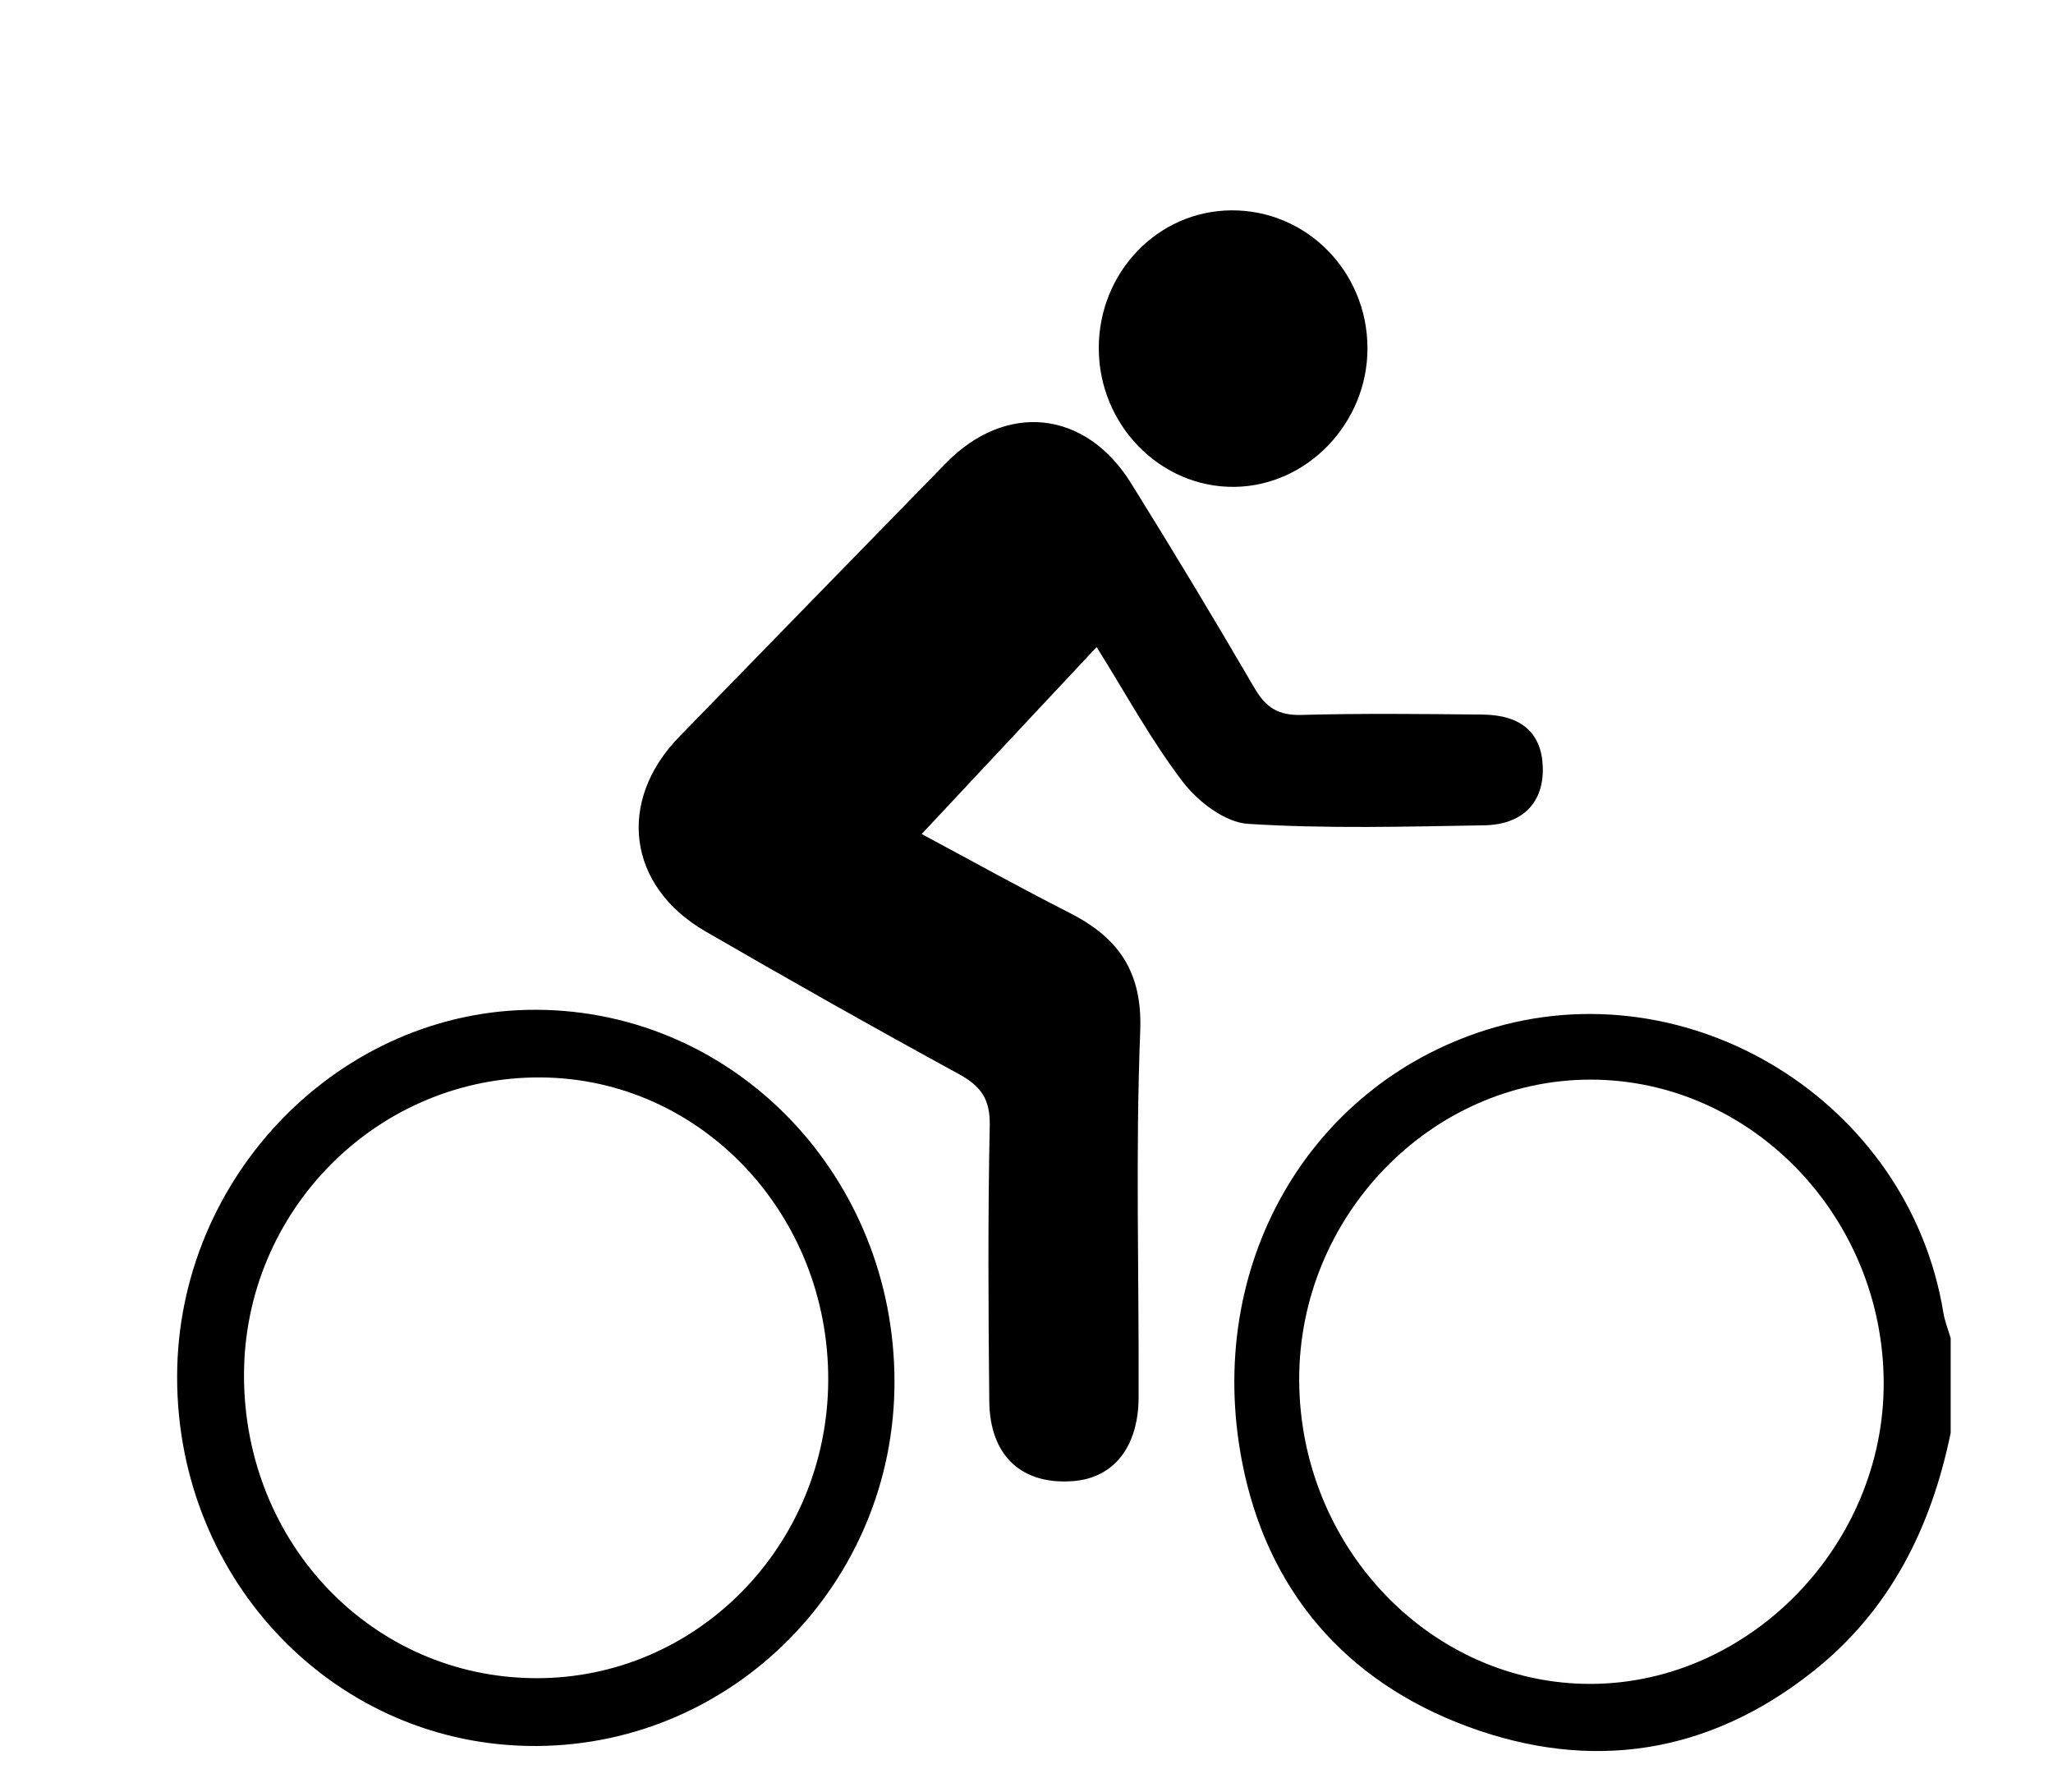
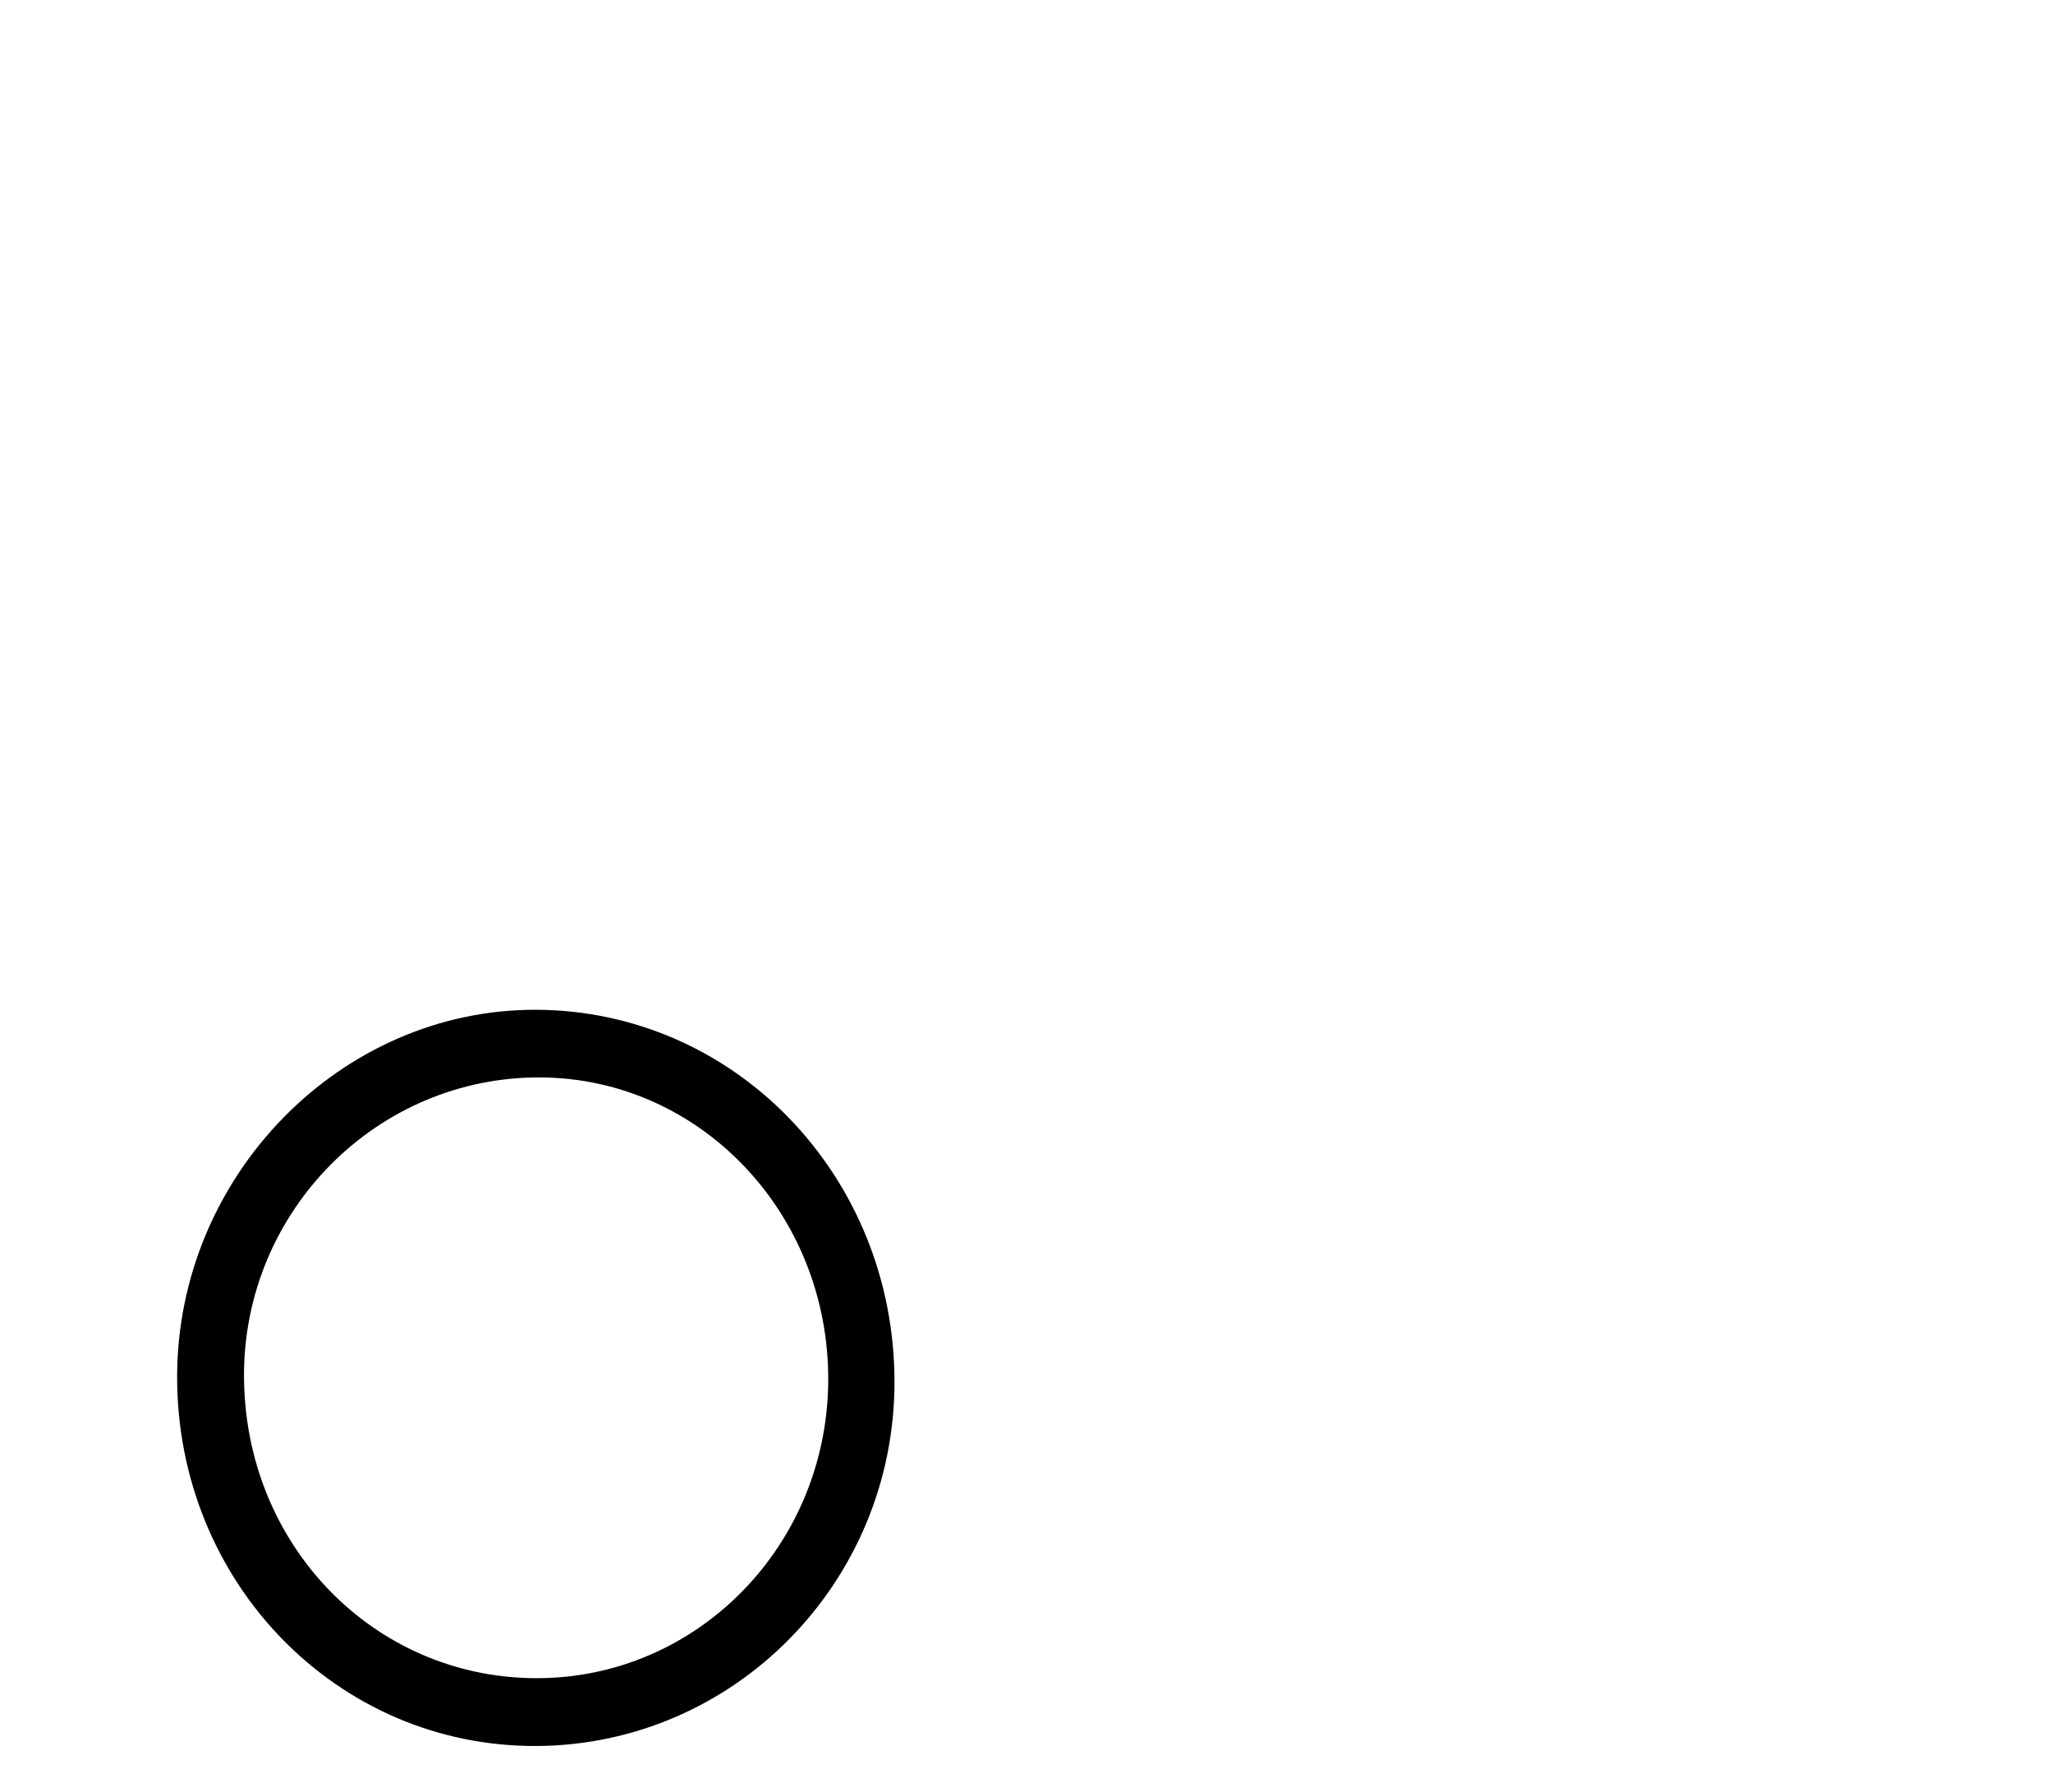
<svg xmlns="http://www.w3.org/2000/svg" version="1.0" id="Livello_1" x="0px" y="0px" width="964.452px" height="841.89px" viewBox="0 0 964.452 841.89" enable-background="new 0 0 964.452 841.89" xml:space="preserve">
  <g>
-     <path fill-rule="evenodd" clip-rule="evenodd" d="M916.385,673.08c-9.192,44.609-28.438,83.435-64.901,112.245   c-49.04,38.745-104.052,47.016-161.658,25.839c-57.781-21.239-94.798-64.272-106.392-124.816   c-17.586-91.828,31.252-175.968,114.275-202.41c95.462-30.406,198.96,33.367,215.211,132.536c0.681,4.138,2.289,8.115,3.465,12.169   C916.385,643.455,916.385,658.267,916.385,673.08z M610.333,648.275c0.234,78.734,62.189,143.104,137.354,142.713   c74.412-0.387,137.408-65.295,137.23-141.393c-0.185-78.166-62.359-142.456-137.759-142.453   C672.315,507.142,610.101,571.321,610.333,648.275z" />
-     <path fill-rule="evenodd" clip-rule="evenodd" d="M515.167,303.947c-28.341,30.283-55.185,58.967-82.191,87.825   c21.741,11.634,45.385,24.779,69.483,37.034c23,11.706,34.29,27.621,33.19,55.572c-2.257,57.271-0.535,114.693-0.756,172.051   c-0.09,23.278-11.699,37.732-30.511,39.284c-24.247,2-39.374-11.728-39.642-37.454c-0.448-43.167-0.676-86.356,0.217-129.514   c0.257-12.374-4.09-18.525-14.505-24.207c-39.974-21.803-79.627-44.22-119.044-67.021c-36.629-21.181-41.783-61.151-12.324-91.427   c41.717-42.875,83.478-85.713,125.268-128.516c28.135-28.818,65.487-25.067,86.893,9.262   c19.863,31.859,39.229,64.041,58.143,96.472c5.279,9.048,11.17,12.823,21.907,12.526c28.348-0.781,56.735-0.459,85.105-0.173   c18.327,0.181,27.747,8.636,28.355,24.406c0.64,16.613-9.139,27.314-27.582,27.618c-36.998,0.607-74.104,1.671-110.954-0.698   c-10.683-0.687-23.354-10.343-30.396-19.51C540.987,348.153,529.262,326.433,515.167,303.947z" />
    <path fill-rule="evenodd" clip-rule="evenodd" d="M420.21,649.273c-0.065,93.861-75.143,170.276-167.904,170.891   c-93.712,0.623-169.163-76.759-169.098-173.422c0.069-94.402,76.89-172.84,168.859-172.41   C345.433,474.773,420.275,552.639,420.21,649.273z M251.742,788.308c75.609,0.246,136.956-62.211,137.339-139.823   c0.383-78.245-59.868-141.831-134.917-142.377c-76.708-0.557-139.545,62.457-139.538,139.933   C114.634,725.237,175.185,788.062,251.742,788.308z" />
-     <path fill-rule="evenodd" clip-rule="evenodd" d="M642.409,163.607c0.029,35.078-28.243,64.604-62.319,65.089   c-34.94,0.492-63.929-29.071-63.911-65.183c0.019-35.61,27.658-64.395,62.121-64.699C613.703,98.5,642.373,127.476,642.409,163.607   z" />
  </g>
</svg>